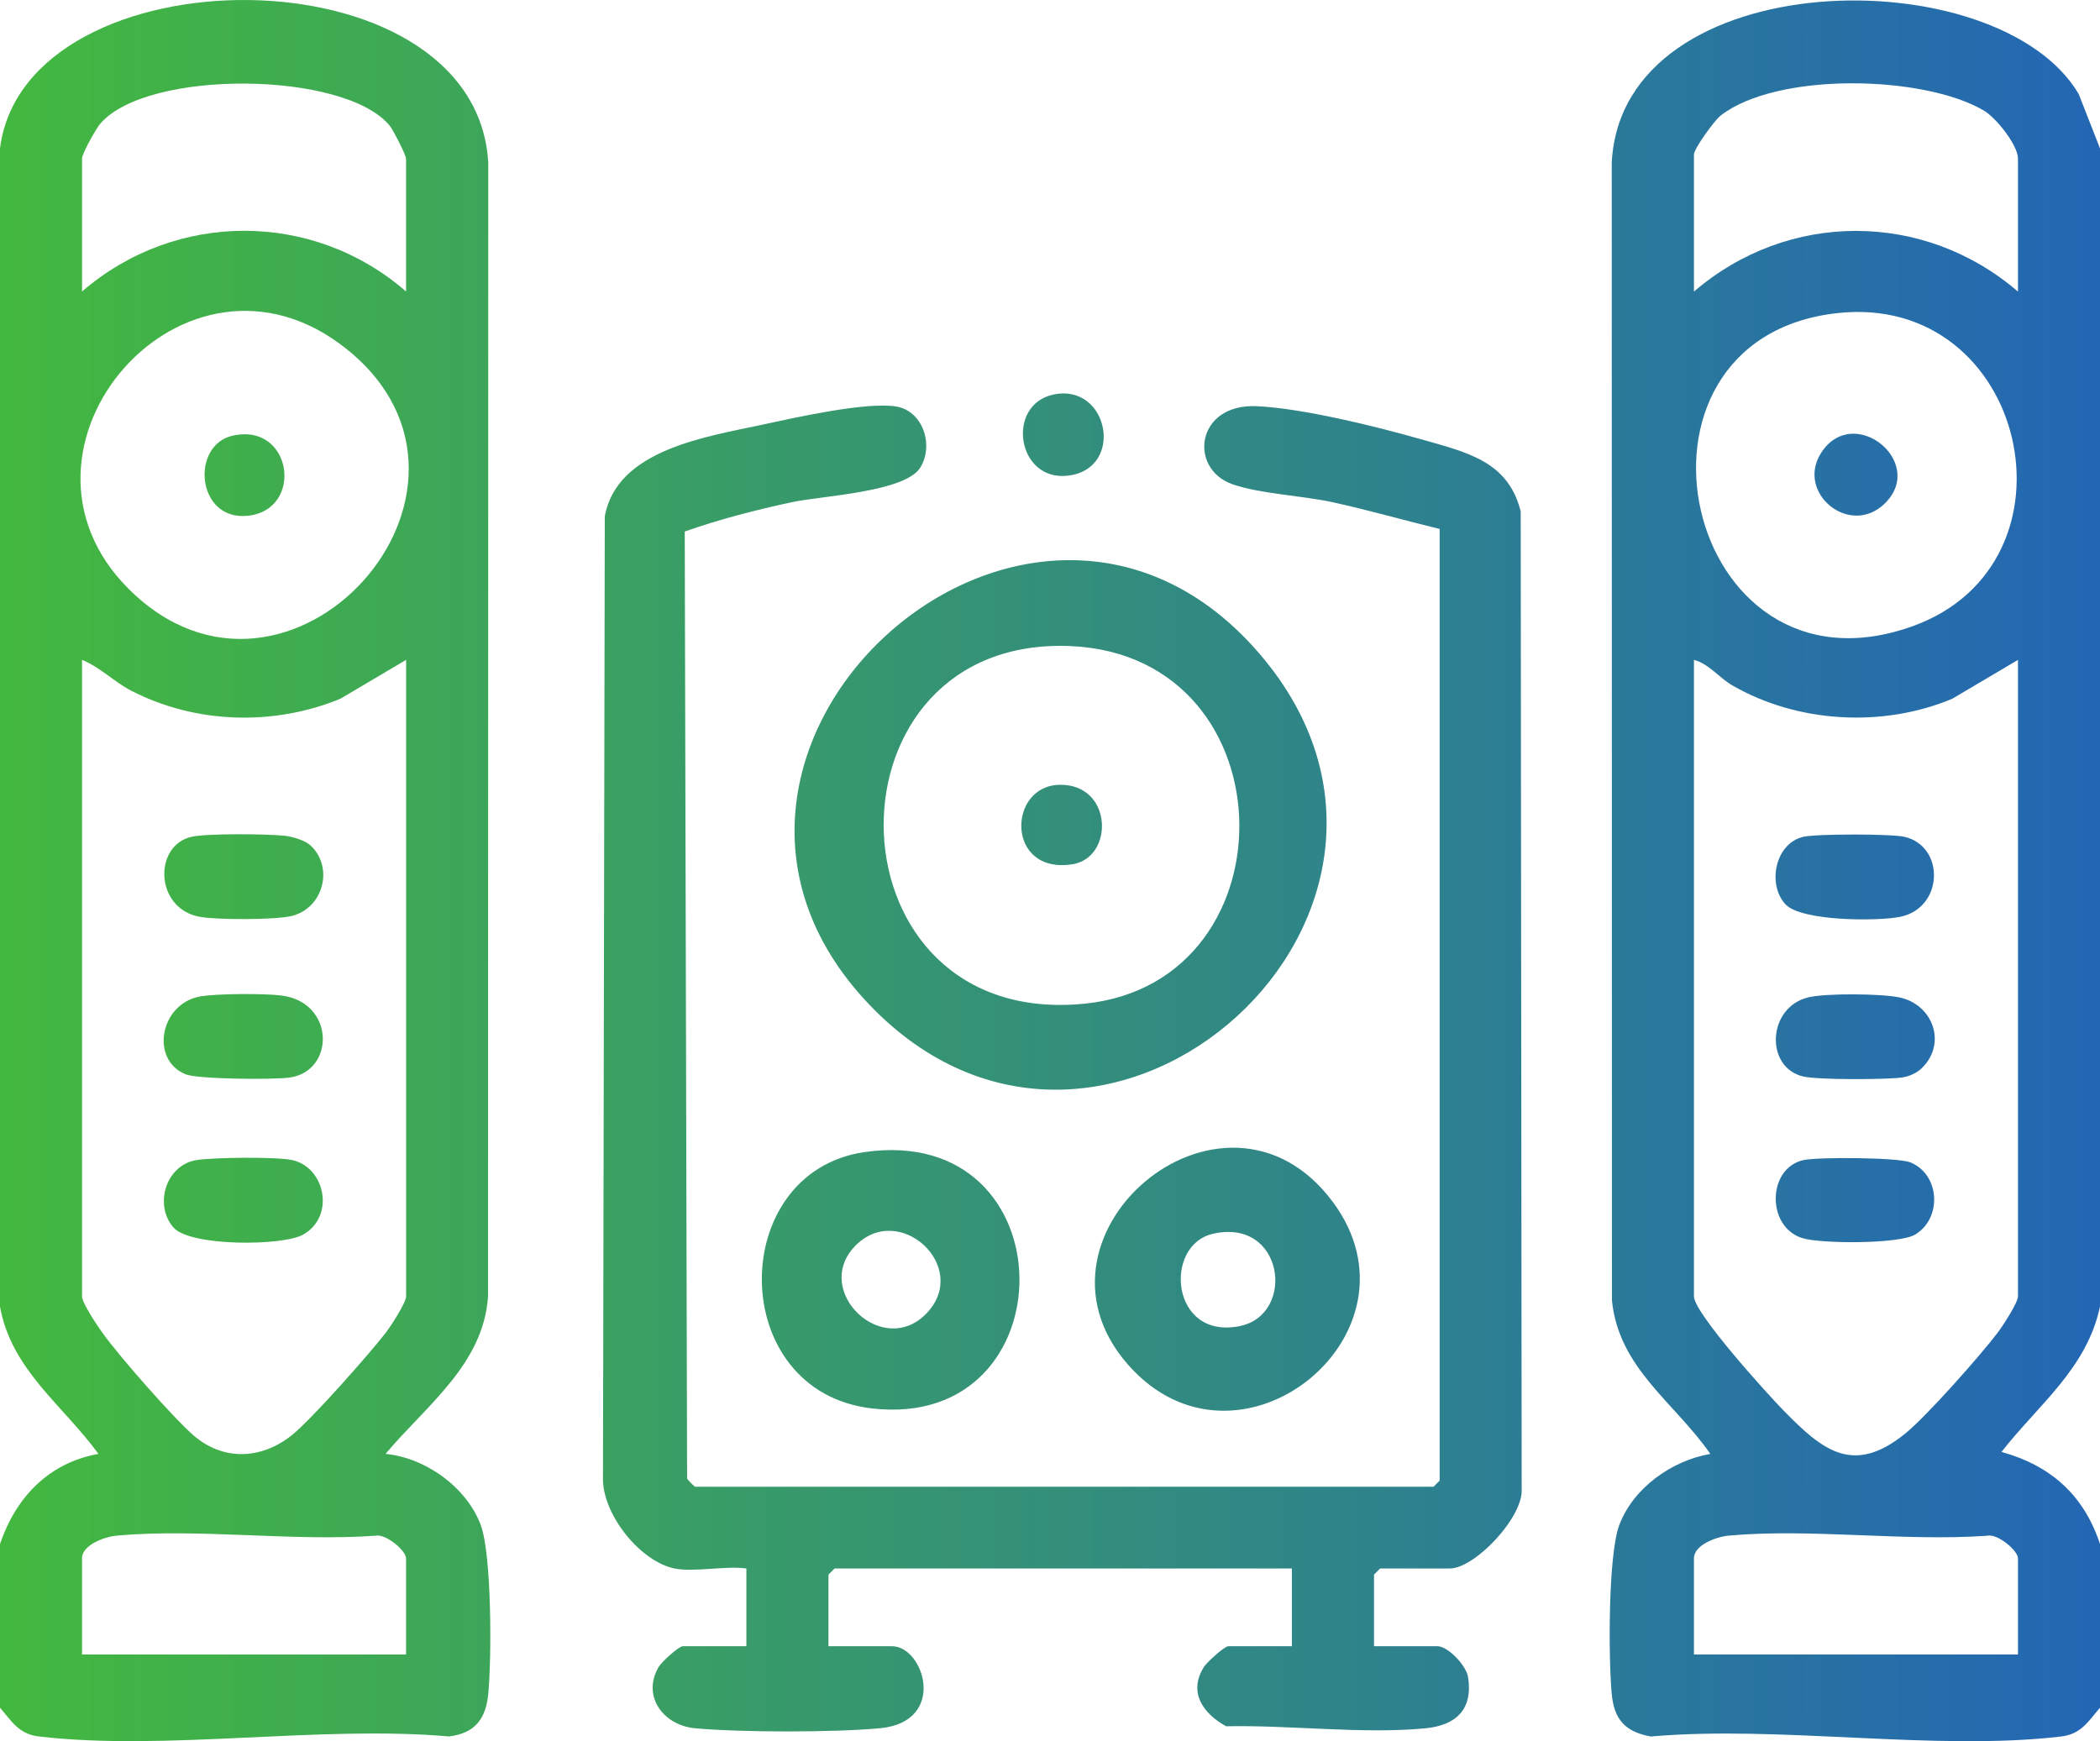
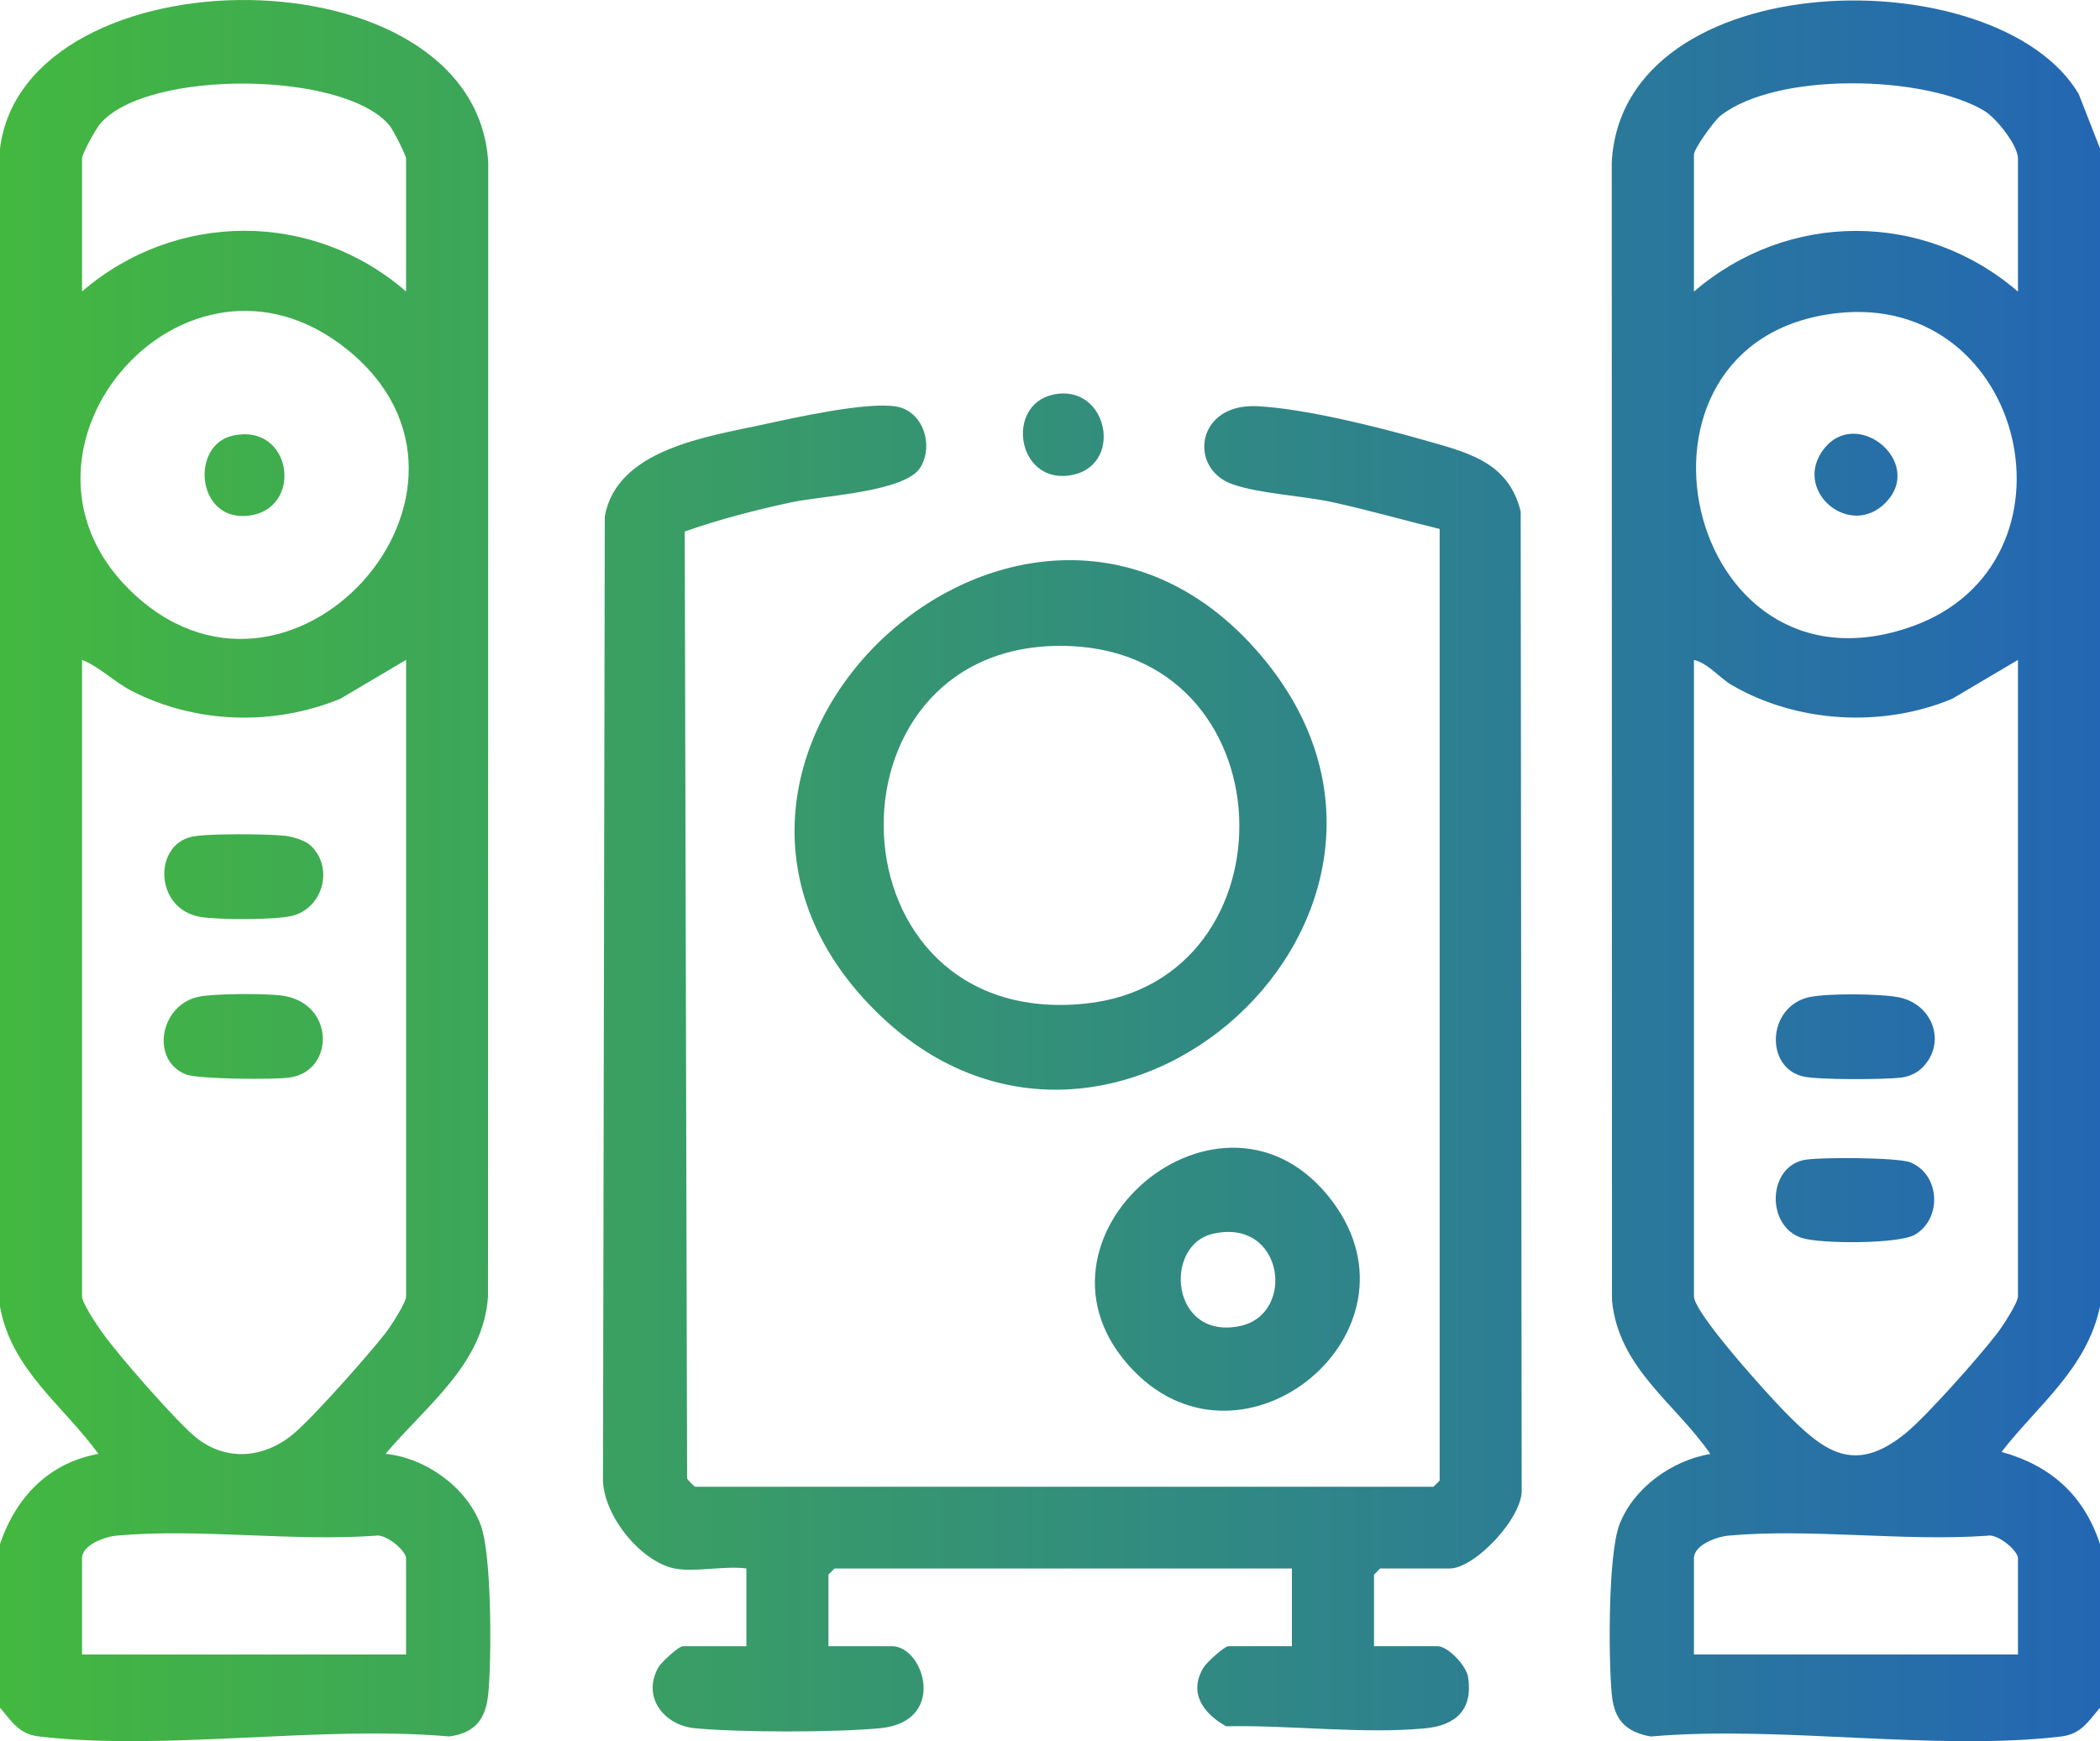
<svg xmlns="http://www.w3.org/2000/svg" id="Calque_1" data-name="Calque 1" viewBox="0 0 384 318.43">
  <defs>
    <linearGradient id="Dégradé_sans_nom_6" data-name="Dégradé sans nom 6" x1="0" y1="185.01" x2="387.29" y2="185.01" gradientUnits="userSpaceOnUse">
      <stop offset="0" stop-color="#43b83f" />
      <stop offset="1" stop-color="#2366b5" />
    </linearGradient>
  </defs>
  <path d="M0,27.13C4.64-9.27,86.97-9.66,89.28,29.71l-.04,207.37c-.81,12.45-11.38,20.03-18.74,28.82,7.34.72,14.81,6.11,17.39,12.97,2.06,5.47,2.01,24.49,1.4,30.87-.44,4.56-2.34,7.21-7.15,7.84-23.64-2.08-51.95,2.72-75.03,0-3.67-.43-4.92-2.72-7.11-5.26v-29.94c2.9-8.53,8.89-14.84,18-16.48-6.49-8.92-15.93-15.37-18-26.94V27.13ZM74.25,53.32v-24.33c0-.61-2.35-5.21-2.99-6-8.21-10.03-44.29-10.38-52.91-.39-.83.97-3.35,5.5-3.35,6.38v24.33c17.11-14.77,42.19-14.83,59.25,0ZM23.52,107.7c29.19,29.13,71.84-18.3,39.84-43.88C33.87,40.24-2.24,82,23.52,107.7ZM74.25,120.69l-12.01,7.1c-12.18,5.03-26.5,4.6-38.25-1.47-3.15-1.63-5.73-4.34-8.99-5.63v116.4c0,1.24,2.85,5.43,3.77,6.72,2.96,4.15,12.81,15.38,16.56,18.66,5.44,4.76,12.38,4.46,17.94.09,3.56-2.8,14.15-14.8,17.22-18.75.93-1.19,3.77-5.56,3.77-6.72v-116.4ZM74.25,302.59v-17.59c0-1.42-3.77-4.58-5.61-4.13-15.25,1.08-32.28-1.38-47.3-.02-2.15.19-6.34,1.68-6.34,4.15v17.59h59.25Z" style="fill: url(#Dégradé_sans_nom_6);" />
  <path d="M384,27.13v211.84c-2.44,11.37-11.23,17.88-18.01,26.57,9.01,2.51,15.06,7.9,18.01,16.85v29.94c-2.19,2.53-3.44,4.82-7.11,5.26-23.08,2.72-51.39-2.08-75.04,0-4.71-.86-6.72-3.15-7.14-7.84-.59-6.47-.68-25.33,1.4-30.87,2.54-6.74,9.6-11.77,16.64-12.97-6.53-9.42-16.76-15.65-17.99-28.07l-.04-208.12c1.91-36.57,70.58-37.53,85.38-12.54l3.9,9.96ZM369,53.32v-24.33c0-2.41-3.97-7.43-6.22-8.76-11.02-6.51-37.87-7.11-48.15.91-1.19.93-4.88,6.08-4.88,7.11v25.08c17.19-14.8,42.06-14.8,59.25,0ZM335.83,57.28c-42.73,4.88-28.06,72.28,13.87,57.26,32.2-11.54,20.96-61.24-13.87-57.26ZM369,120.69l-12.01,7.1c-12.68,5.33-28.32,4.46-40.26-2.46-2.36-1.37-4.3-3.97-6.98-4.64v116.4c0,3.05,13.55,18,16.48,20.98,7.04,7.17,12.64,11.84,22.16,4.11,3.93-3.19,13.61-14.14,16.84-18.37.93-1.21,3.77-5.54,3.77-6.72v-116.4ZM369,302.59v-17.59c0-1.42-3.77-4.58-5.61-4.13-15.25,1.08-32.28-1.38-47.3-.02-2.15.19-6.34,1.68-6.34,4.15v17.59h59.25Z" style="fill: url(#Dégradé_sans_nom_6);" />
  <path d="M123.38,286.87c-6.27-1.28-12.94-9.62-13.12-16.1l.33-176.31c2.16-12.24,18.61-14.59,28.91-16.81,5.92-1.28,18.86-4.19,24.34-3.31,4.89.78,6.96,6.99,4.48,11.12-2.73,4.55-18.02,5.2-23.59,6.4-6.56,1.41-13.21,3.12-19.52,5.35l.43,173.19c.17.35,1.36,1.51,1.49,1.51h135l1.12-1.12V96.74c-6.51-1.58-12.93-3.43-19.49-4.87-5.59-1.23-13.43-1.55-18.43-3.32-8.05-2.84-6.67-14.8,4.53-14.26,8.46.41,21.64,3.67,29.96,6.04s15.98,3.97,18.25,13.22l.18,178.72c.37,5.19-8.58,14.59-13.13,14.59h-12.75l-1.12,1.12v13.1h11.62c1.86,0,5.24,3.47,5.58,5.66.92,5.91-2.22,8.81-7.8,9.35-11.36,1.1-24.89-.62-36.45-.37-4.23-2.35-6.97-6.22-4.05-10.86.54-.85,3.75-3.78,4.46-3.78h11.62v-14.22h-83.62l-1.12,1.12v13.1h11.62c5.89,0,10.2,13.84-2.22,15-8.37.78-25.44.78-33.81,0-5.68-.52-9.79-5.77-6.65-11.2.52-.9,3.69-3.8,4.43-3.8h11.62v-14.22c-3.86-.54-9.54.73-13.12,0Z" style="fill: url(#Dégradé_sans_nom_6);" />
  <path d="M160.01,184.81c-46.52-46.43,28.35-114.88,70.62-64.87,39.44,46.65-27.8,107.61-70.62,64.87ZM193.87,118.12c-44.74.04-42.74,70.21,4.49,65.44,39.09-3.95,37.67-65.48-4.49-65.44Z" style="fill: url(#Dégradé_sans_nom_6);" />
-   <path d="M158.07,210.71c37.53-5.44,37.59,51.05,1.38,46.88-26.66-3.07-26.59-43.23-1.38-46.88ZM156.26,227.99c-7.75,8.21,5.28,20.63,13.26,12.11s-5.26-20.59-13.26-12.11Z" style="fill: url(#Dégradé_sans_nom_6);" />
  <path d="M207.27,250.67c-23.2-23.96,16.5-57.8,36.48-30.8,17.58,23.76-16.26,51.69-36.48,30.8ZM221.78,225.65c-9.12,2.1-7.72,19.46,4.92,16.88,10.34-2.11,8.1-19.87-4.92-16.88Z" style="fill: url(#Dégradé_sans_nom_6);" />
  <path d="M192.54,72.18c10.19-2.26,13.24,13.56,2.76,14.81-9.36,1.12-11.41-12.89-2.76-14.81Z" style="fill: url(#Dégradé_sans_nom_6);" />
  <path d="M36.55,182.25c3.07-.55,11.67-.57,14.84-.19,9.9,1.19,9.94,13.88,1.52,15.02-2.92.4-16.71.31-18.96-.6-6.55-2.64-4.69-12.91,2.61-14.23Z" style="fill: url(#Dégradé_sans_nom_6);" />
  <path d="M56.77,154.61c4.33,4.01,2.35,11.54-3.47,12.92-3.09.73-13.56.72-16.75.15-8.29-1.49-8.51-13.07-1.52-14.64,2.84-.64,13.92-.53,17.11-.18,1.36.15,3.66.85,4.63,1.75Z" style="fill: url(#Dégradé_sans_nom_6);" />
-   <path d="M31.73,224.51c-3.57-4.04-1.48-11.32,4.07-12.32,2.97-.53,14.88-.65,17.66-.02,6.05,1.37,7.84,10.33,1.97,13.63-3.75,2.11-20.63,2.19-23.7-1.29Z" style="fill: url(#Dégradé_sans_nom_6);" />
  <path d="M42.54,79.68c10.98-2.47,13.13,13.68,2.66,14.66-9.28.87-10.39-12.92-2.66-14.66Z" style="fill: url(#Dégradé_sans_nom_6);" />
  <path d="M329.78,212.17c2.63-.59,17.28-.49,19.52.41,5.47,2.2,5.87,10.26.88,13.22-2.95,1.75-17.39,1.71-20.74.6-6.46-2.14-6.27-12.76.33-14.23Z" style="fill: url(#Dégradé_sans_nom_6);" />
-   <path d="M326.48,165.38c-3.38-3.64-1.88-11.18,3.3-12.34,2.46-.55,15.98-.55,18.43,0,7.48,1.69,7.24,13.02-.76,14.64-4.12.83-18.05.84-20.97-2.3Z" style="fill: url(#Dégradé_sans_nom_6);" />
  <path d="M351.49,195.29c-.99.98-2.44,1.62-3.84,1.79-3.11.38-15.09.43-17.87-.19-7.08-1.58-6.67-12.69.91-14.49,3.25-.77,13.26-.68,16.59.01,6.16,1.28,8.75,8.36,4.2,12.88Z" style="fill: url(#Dégradé_sans_nom_6);" />
  <path d="M344.74,91.99c-6.39,6.42-16.4-1.8-11.76-9.12,5.84-9.21,19.29,1.56,11.76,9.12Z" style="fill: url(#Dégradé_sans_nom_6);" />
-   <path d="M193.88,143.53c9.66-.04,9.85,13.36,2.2,14.54-12.21,1.9-11.9-14.51-2.2-14.54Z" style="fill: url(#Dégradé_sans_nom_6);" />
</svg>